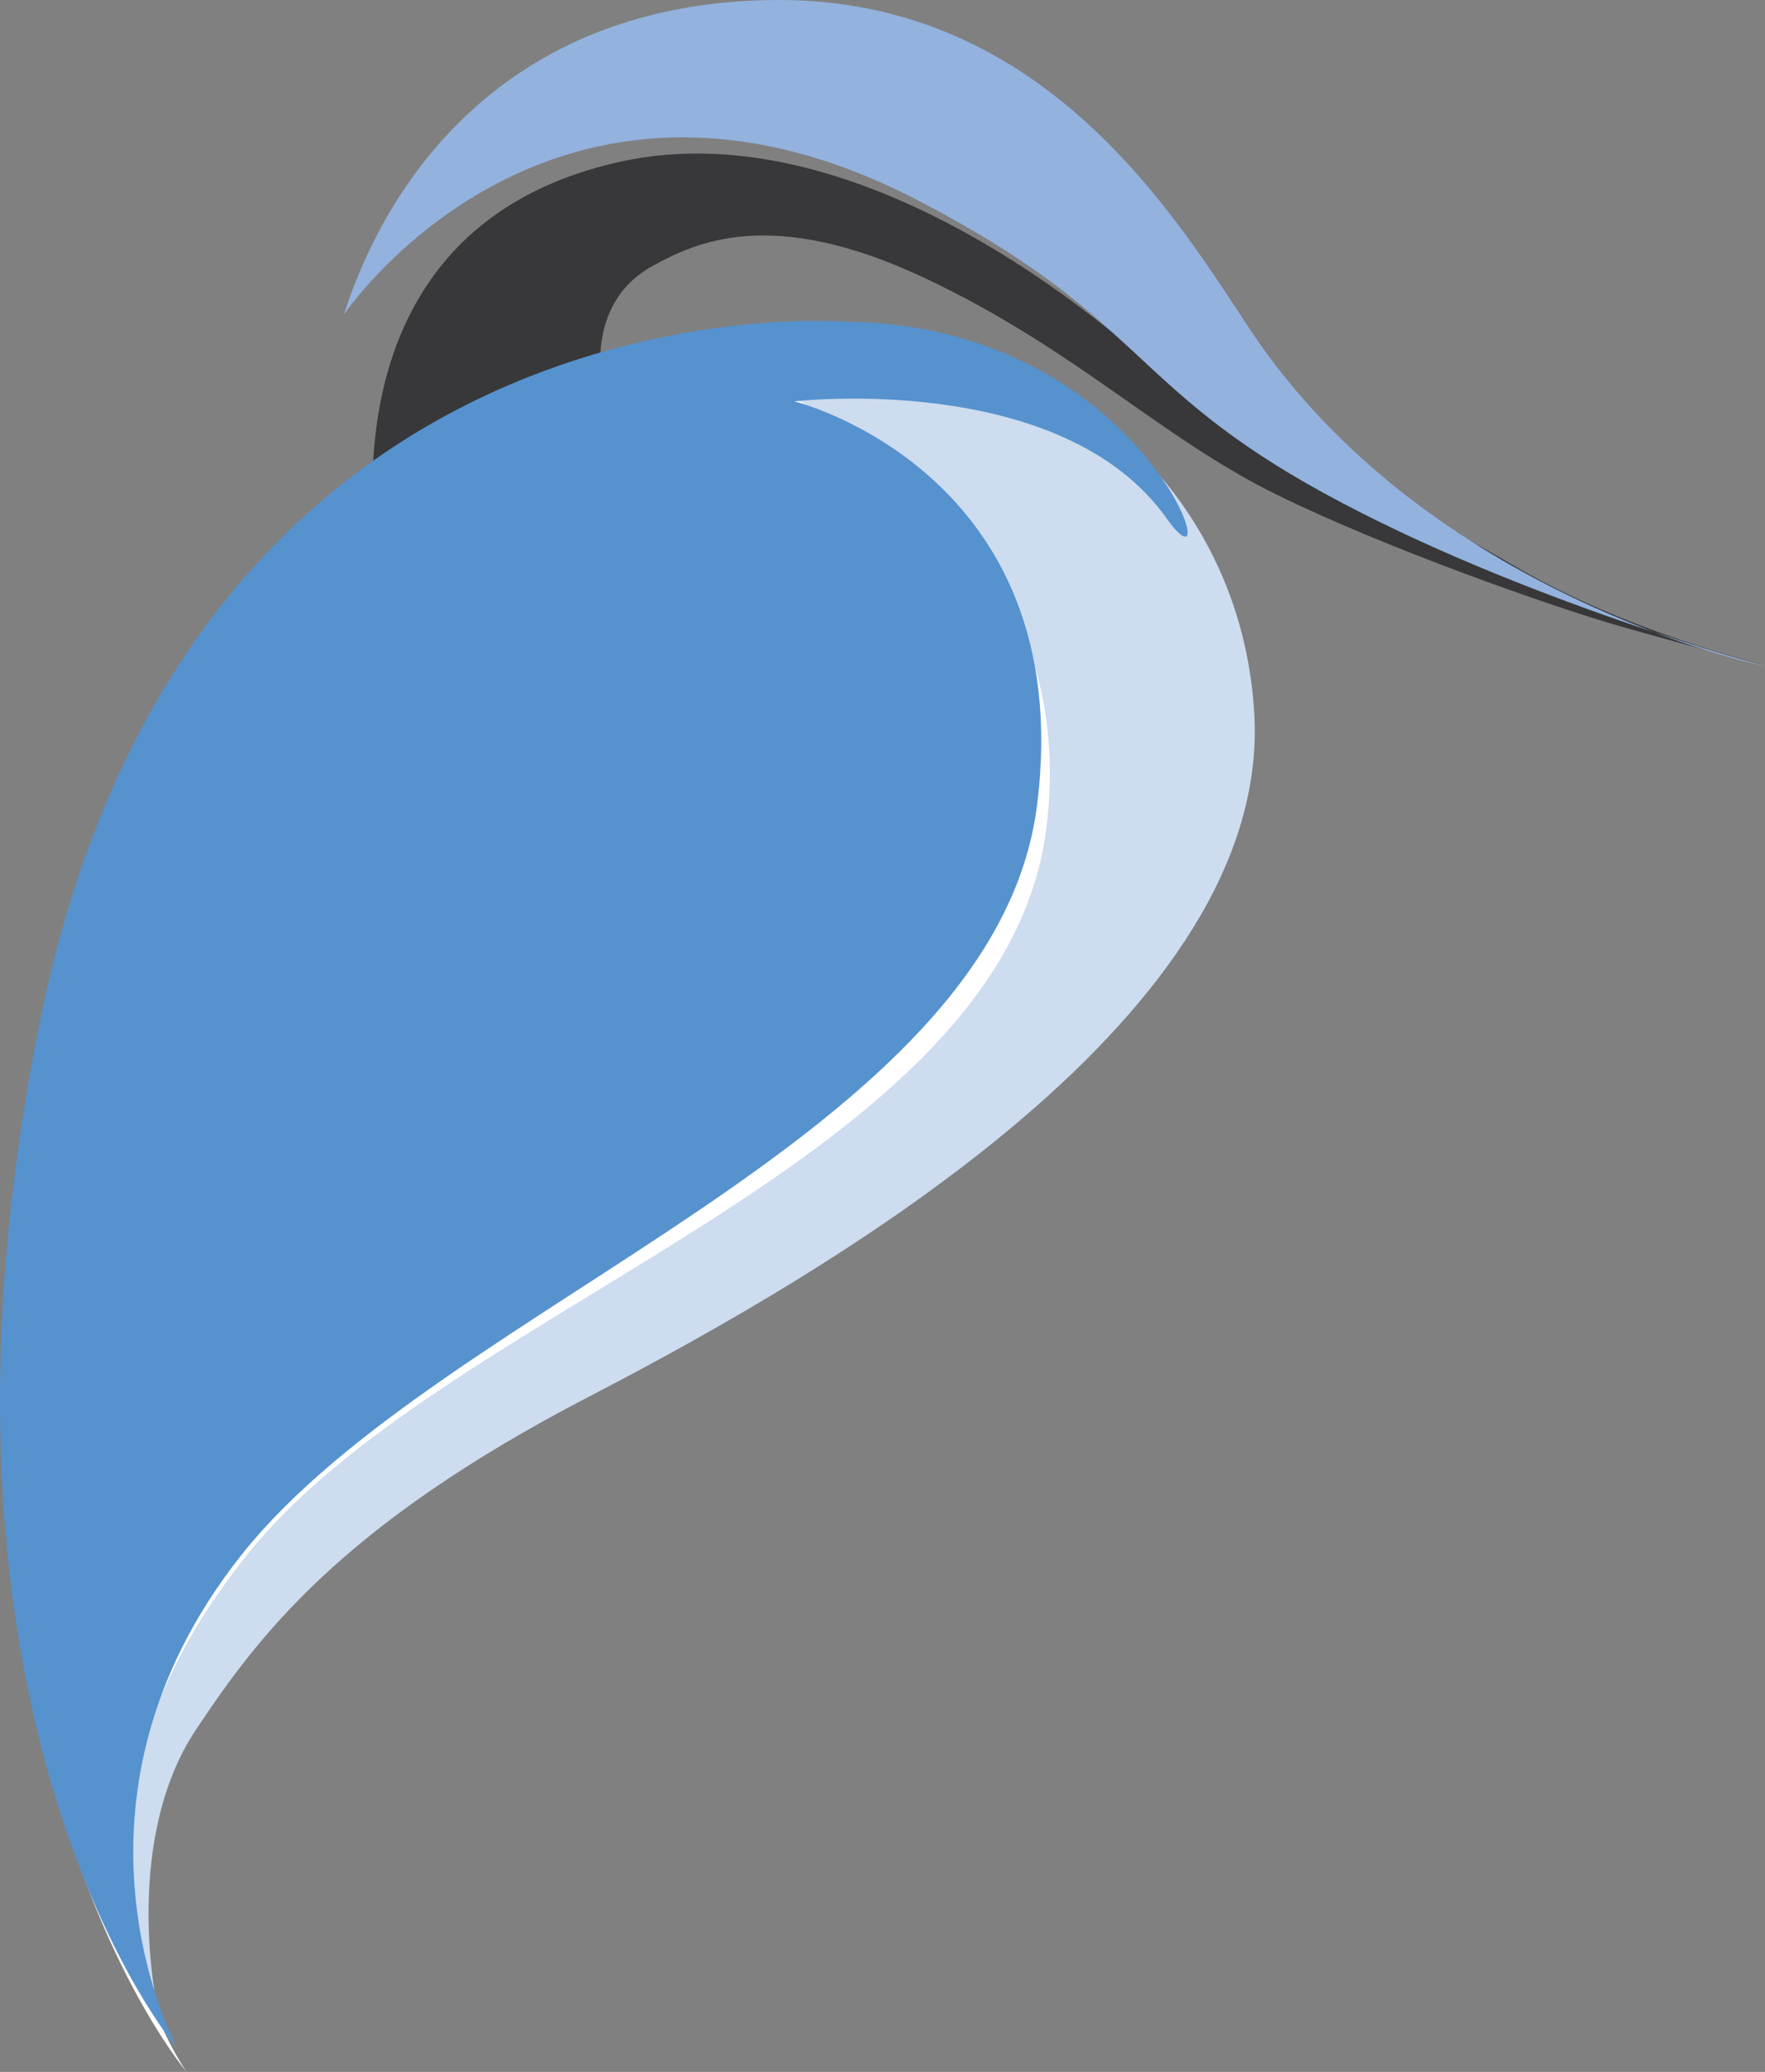
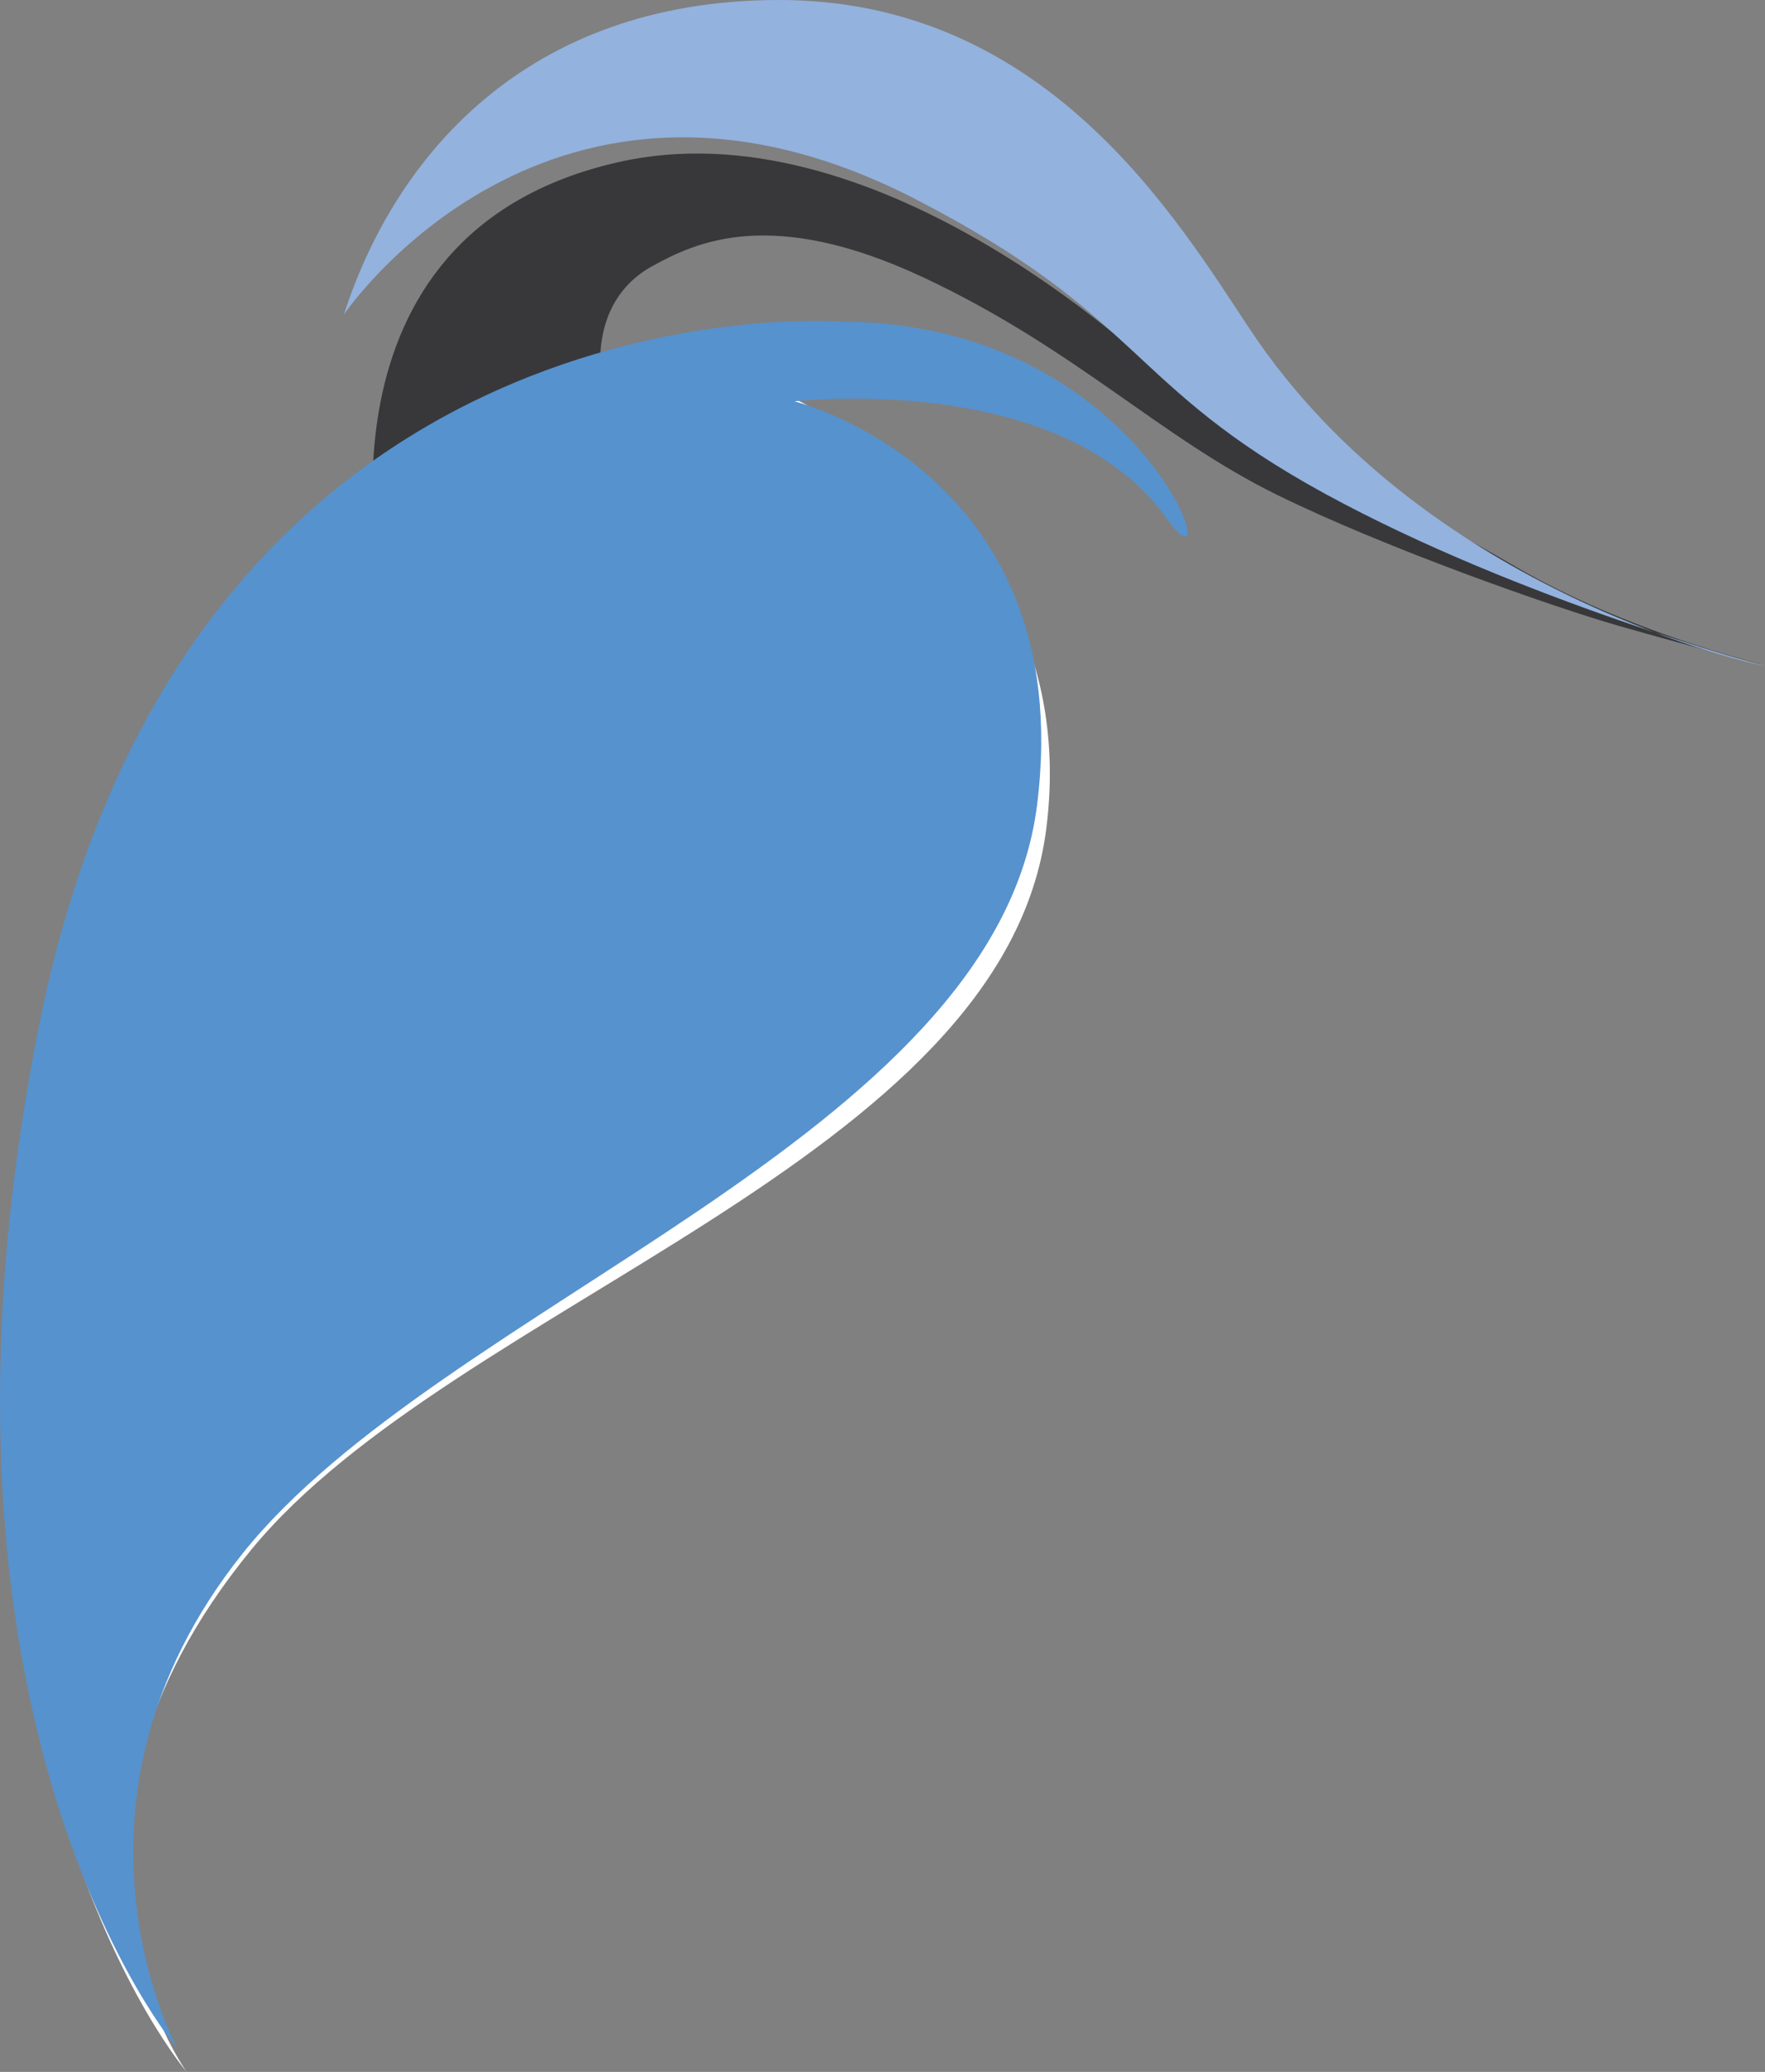
<svg xmlns="http://www.w3.org/2000/svg" id="Calque_1" viewBox="0 0 127.3 149.34">
  <rect x="0" y="0" width="127.3" height="149.34" fill="#808080" stroke="none" />
  <defs>
    <style>.cls-1{fill:#5692ce;}.cls-1,.cls-2,.cls-3,.cls-4,.cls-5{fill-rule:evenodd;stroke-width:0px;}.cls-2{fill:#38383a;}.cls-3{fill:#cddcef;}.cls-4{fill:#fff;}.cls-5{fill:#93b2de;}</style>
  </defs>
-   <path class="cls-3" d="m11.3,144.43s-2.5-11.75,2.83-19.75c4.41-6.62,10.33-14.67,28.33-24,18-9.33,49.33-27.67,48-49.33-1.33-21.67-24.67-34.33-46-24-21.33,10.33-28.67,57.67-28.67,57.67l-11.67,41,7.17,18.42Z" />
  <path class="cls-2" d="m126.88,47.84s-9.58-2.33-17.58-7c-14.55-8.49-21.5-9.83-24.5-12.83S62.74,7.61,44.63,11.68c-23,5.17-17.08,30.5-17.08,30.5,6.67-7,15.92-14.17,15.92-14.17,0,0-1.42-6.08,3.58-8.83,3.13-1.72,8.58-4.33,19.58.83,11,5.17,17,11.5,25.5,15.67,7.96,3.9,19.92,8.08,24.58,9.42,5.99,1.71,10.17,2.75,10.17,2.75Z" />
  <path class="cls-5" d="m24.8,22.68S39.59.72,66.06,14.37c16.5,8.51,15.19,13.4,29.49,21.21,14.08,7.69,31.75,12.44,31.75,12.44,0,0-24.33-5-37.12-24.24C84.87,15.78,75.42-.1,56,0c-18.09.09-27.53,11.31-31.2,22.68Z" />
  <path class="cls-4" d="m62.13,25.01S14.28,21.24,3.47,75.68c-10,50.33,10,73.67,10,73.67,0,0-12.33-17,4.67-37.67,14.62-17.77,54.33-28,57.33-52s-22-32.67-22-32.67" />
  <path class="cls-1" d="m60.55,23.18S13.61,19.57,2.8,74.01c-10,50.33,10,73.67,10,73.67,0,0-9.67-17.67,4.67-35.67,14.33-18,54.33-30,57.33-54s-17.5-29.08-17.5-29.08c0,0,19.25-2.25,26.83,8.42,4.77,6.71-1.25-14.17-23.58-14.17Z" />
</svg>